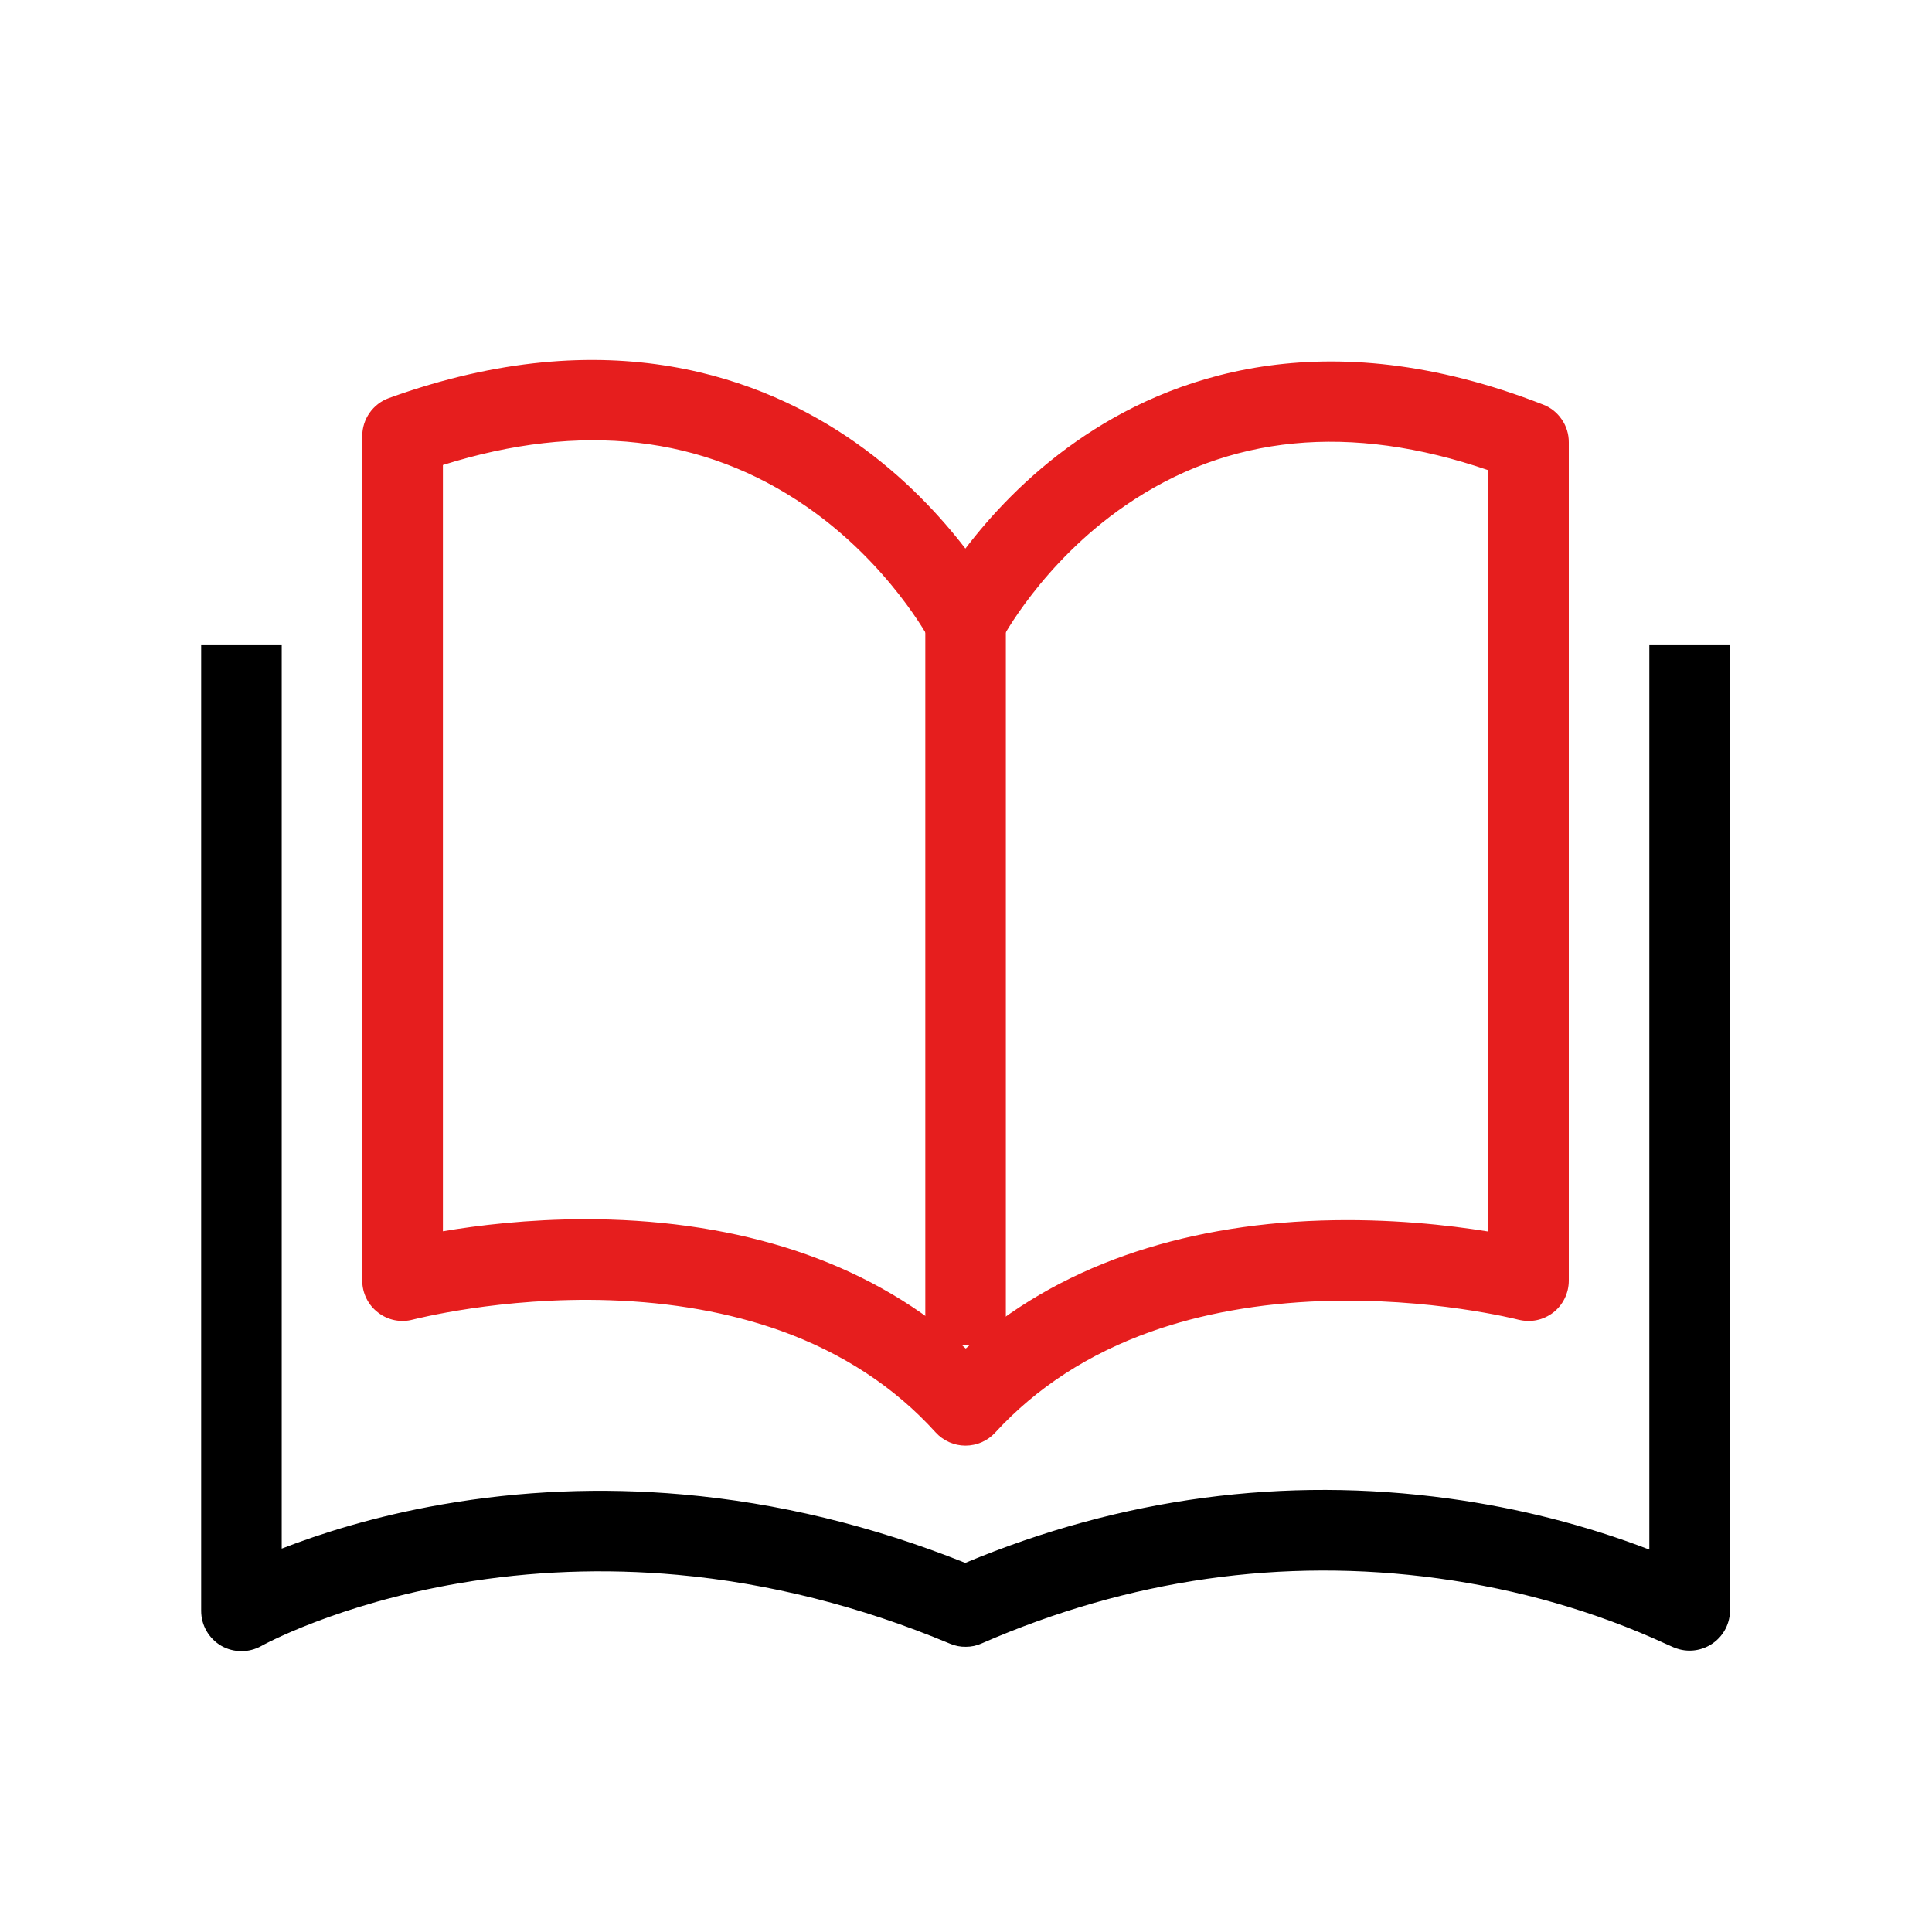
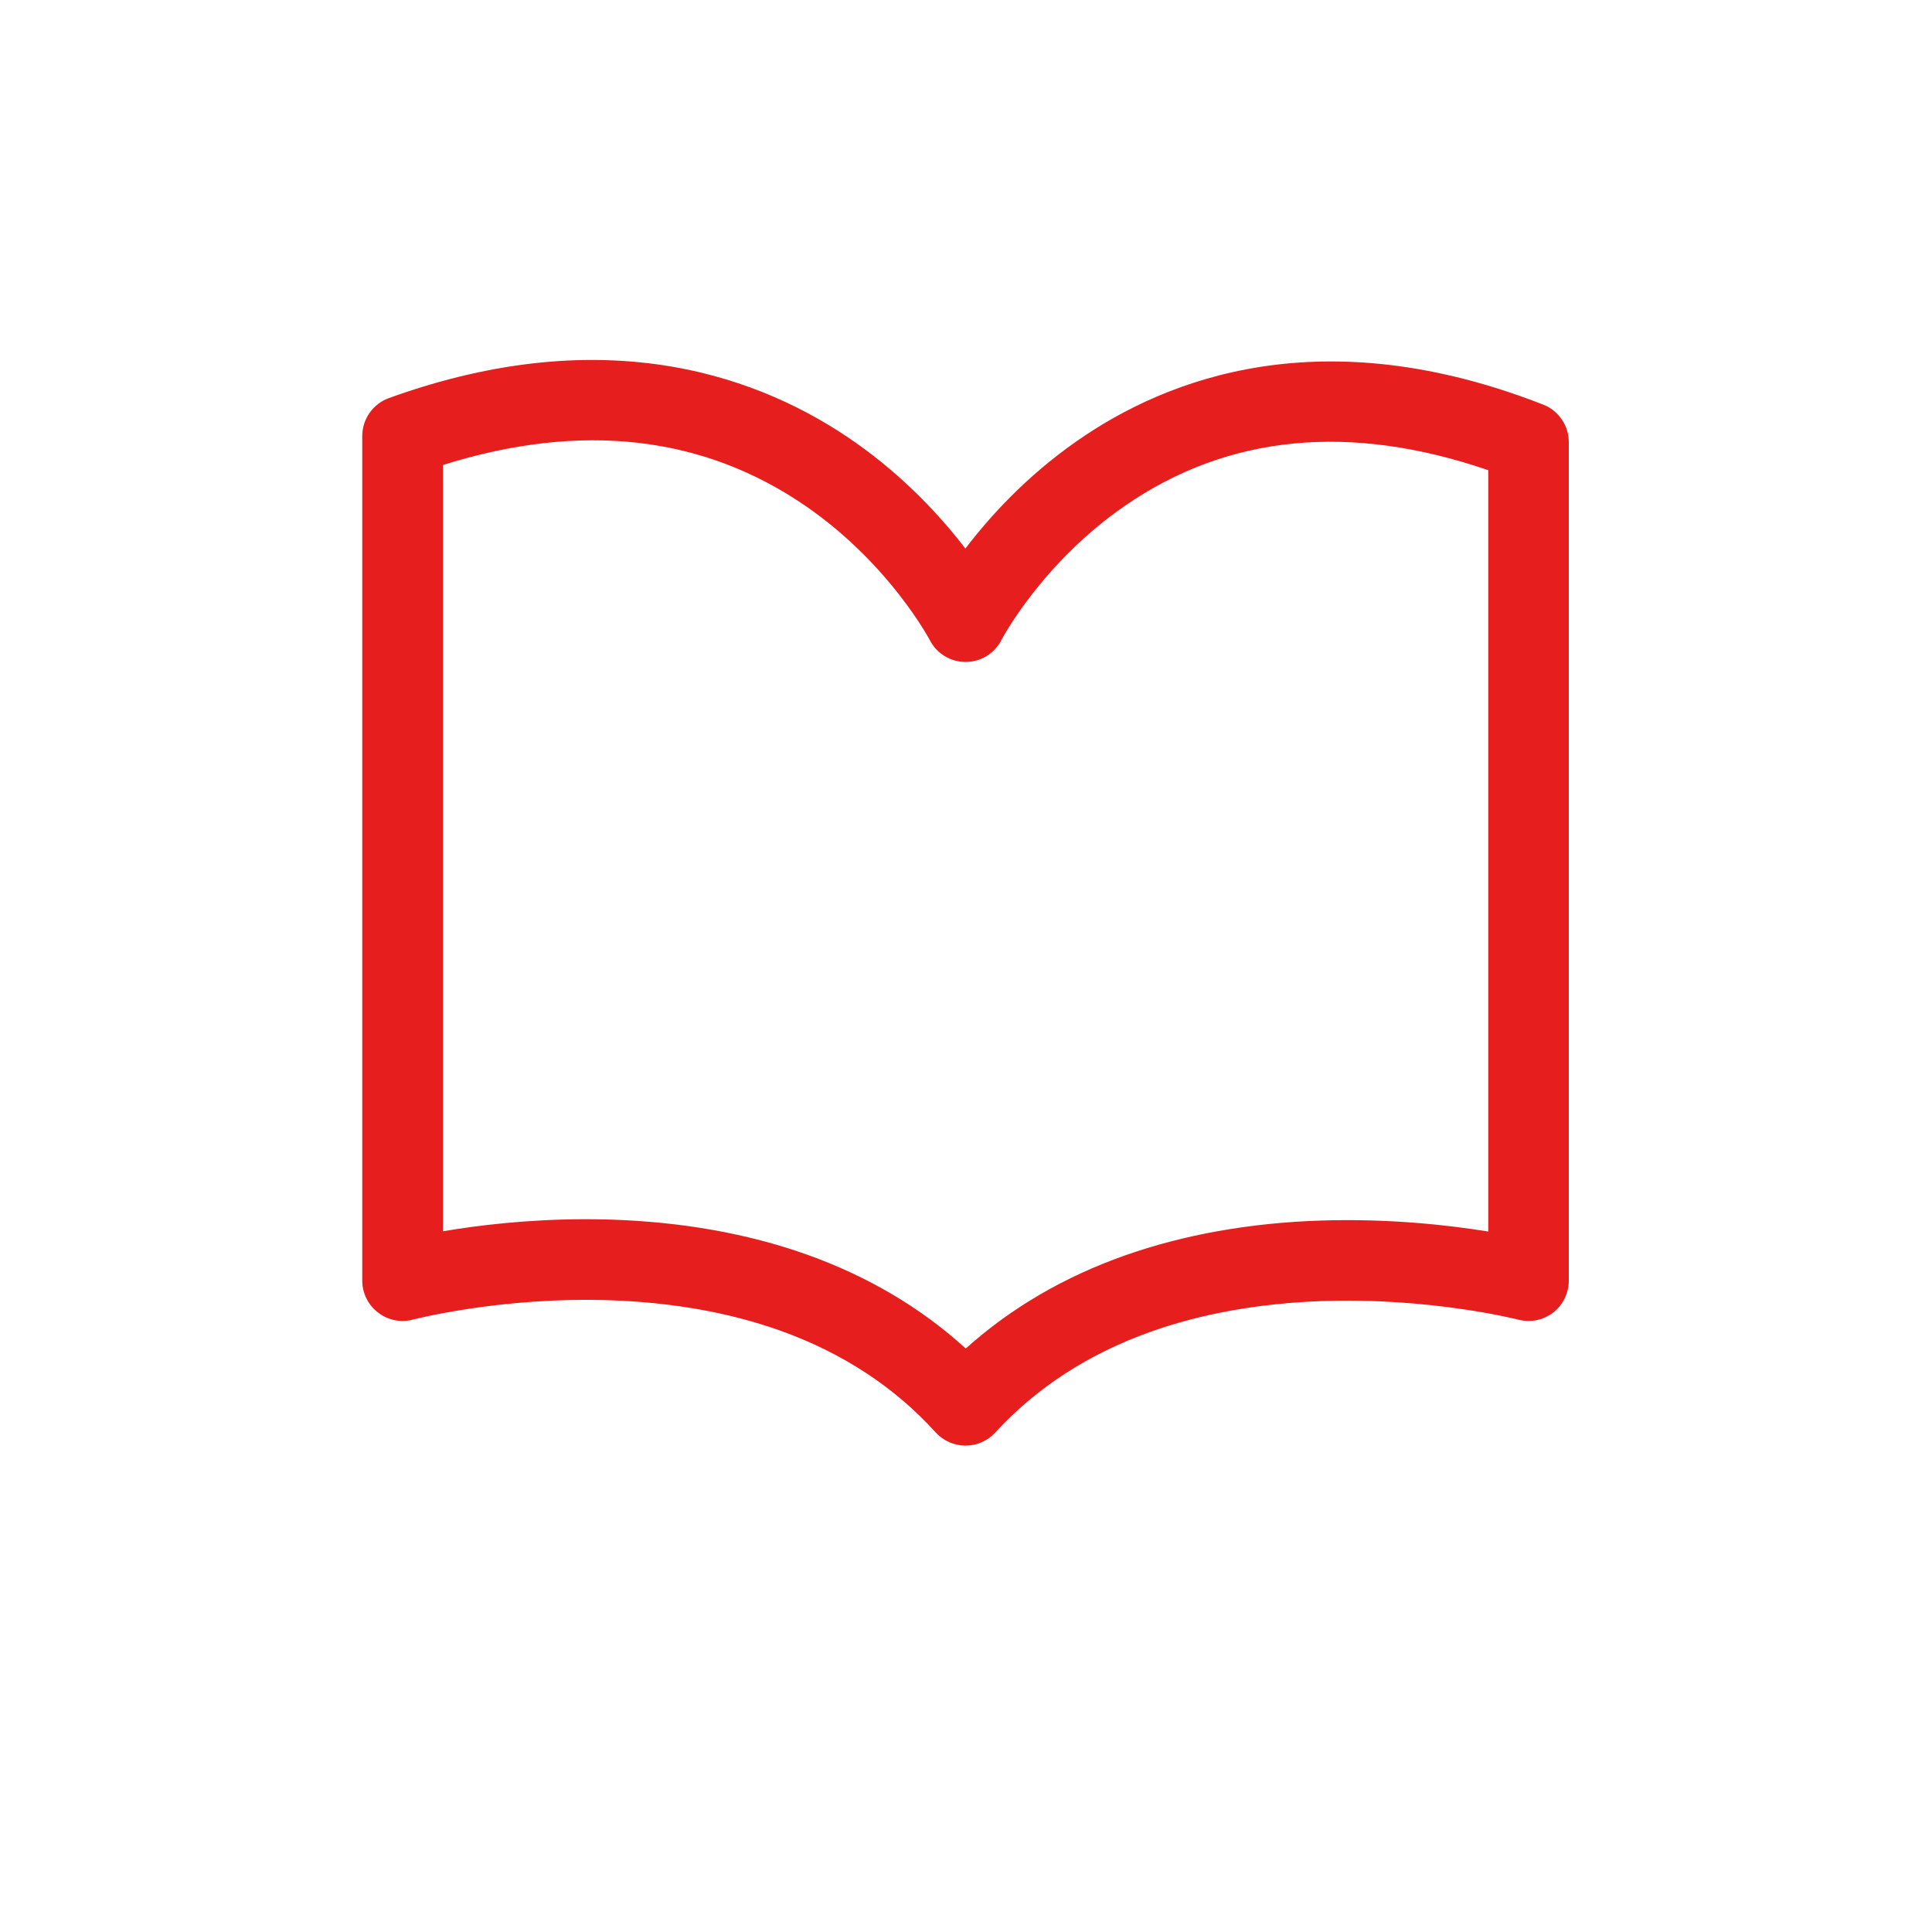
<svg xmlns="http://www.w3.org/2000/svg" width="16" height="16" viewBox="0 0 16 16" fill="none">
-   <path d="M2 13.674C1.941 13.674 1.883 13.659 1.831 13.629C1.729 13.569 1.666 13.459 1.666 13.341V5.337H2.333V12.825C2.647 12.703 3.099 12.557 3.662 12.459C4.314 12.345 4.983 12.317 5.65 12.376C6.438 12.445 7.226 12.636 7.994 12.943C9.29 12.403 10.636 12.224 11.998 12.41C12.576 12.489 13.133 12.631 13.659 12.833V5.337H14.327V13.336C14.327 13.44 14.279 13.537 14.197 13.6C14.115 13.663 14.009 13.685 13.909 13.659C13.875 13.65 13.85 13.639 13.798 13.615C13.211 13.345 12.575 13.162 11.908 13.071C10.623 12.896 9.352 13.077 8.13 13.61C8.088 13.629 8.044 13.638 7.999 13.638C7.954 13.639 7.909 13.63 7.867 13.612C7.128 13.303 6.369 13.111 5.611 13.042C5.005 12.987 4.397 13.01 3.806 13.111C2.793 13.283 2.169 13.628 2.163 13.632C2.112 13.66 2.056 13.674 2 13.674V13.674Z" fill="currentColor" />
  <path d="M7.996 11.972H7.995C7.902 11.972 7.812 11.932 7.749 11.863C7.409 11.487 6.976 11.204 6.463 11.02C6.042 10.87 5.566 10.785 5.048 10.768C4.148 10.738 3.427 10.927 3.42 10.928C3.32 10.955 3.213 10.934 3.131 10.87C3.09 10.839 3.057 10.799 3.035 10.754C3.012 10.708 3 10.657 3 10.606V3.611C3 3.471 3.088 3.345 3.22 3.297C5.043 2.638 6.326 3.133 7.082 3.663C7.495 3.953 7.796 4.284 7.995 4.543C8.195 4.28 8.499 3.945 8.916 3.654C9.675 3.123 10.961 2.639 12.78 3.351C12.843 3.375 12.896 3.418 12.934 3.474C12.972 3.529 12.992 3.594 12.992 3.662V10.606C12.992 10.709 12.944 10.807 12.863 10.87C12.822 10.901 12.775 10.923 12.725 10.933C12.675 10.943 12.624 10.941 12.574 10.929C12.567 10.927 11.846 10.743 10.945 10.775C10.426 10.794 9.95 10.879 9.529 11.029C9.015 11.212 8.582 11.493 8.242 11.864C8.211 11.898 8.173 11.925 8.13 11.944C8.088 11.962 8.042 11.972 7.996 11.972L7.996 11.972ZM4.852 10.097C4.917 10.097 4.983 10.098 5.051 10.1C5.641 10.118 6.189 10.215 6.677 10.388C7.183 10.568 7.626 10.829 7.998 11.168C8.369 10.834 8.812 10.575 9.316 10.397C9.804 10.225 10.351 10.127 10.941 10.108C11.505 10.09 11.998 10.146 12.325 10.199V3.894C11.183 3.502 10.173 3.599 9.32 4.186C8.63 4.66 8.296 5.294 8.293 5.301C8.265 5.355 8.223 5.401 8.171 5.433C8.118 5.465 8.058 5.482 7.997 5.482H7.996C7.871 5.482 7.757 5.412 7.7 5.301C7.697 5.295 7.366 4.67 6.677 4.194C5.825 3.606 4.813 3.491 3.668 3.851V10.197C3.956 10.148 4.373 10.097 4.852 10.097H4.852Z" fill="#E61E1E" />
-   <path d="M7.663 5.154H8.33V11.137H7.663V5.154Z" fill="#E61E1E" />
+   <path d="M7.663 5.154V11.137H7.663V5.154Z" fill="#E61E1E" />
</svg>